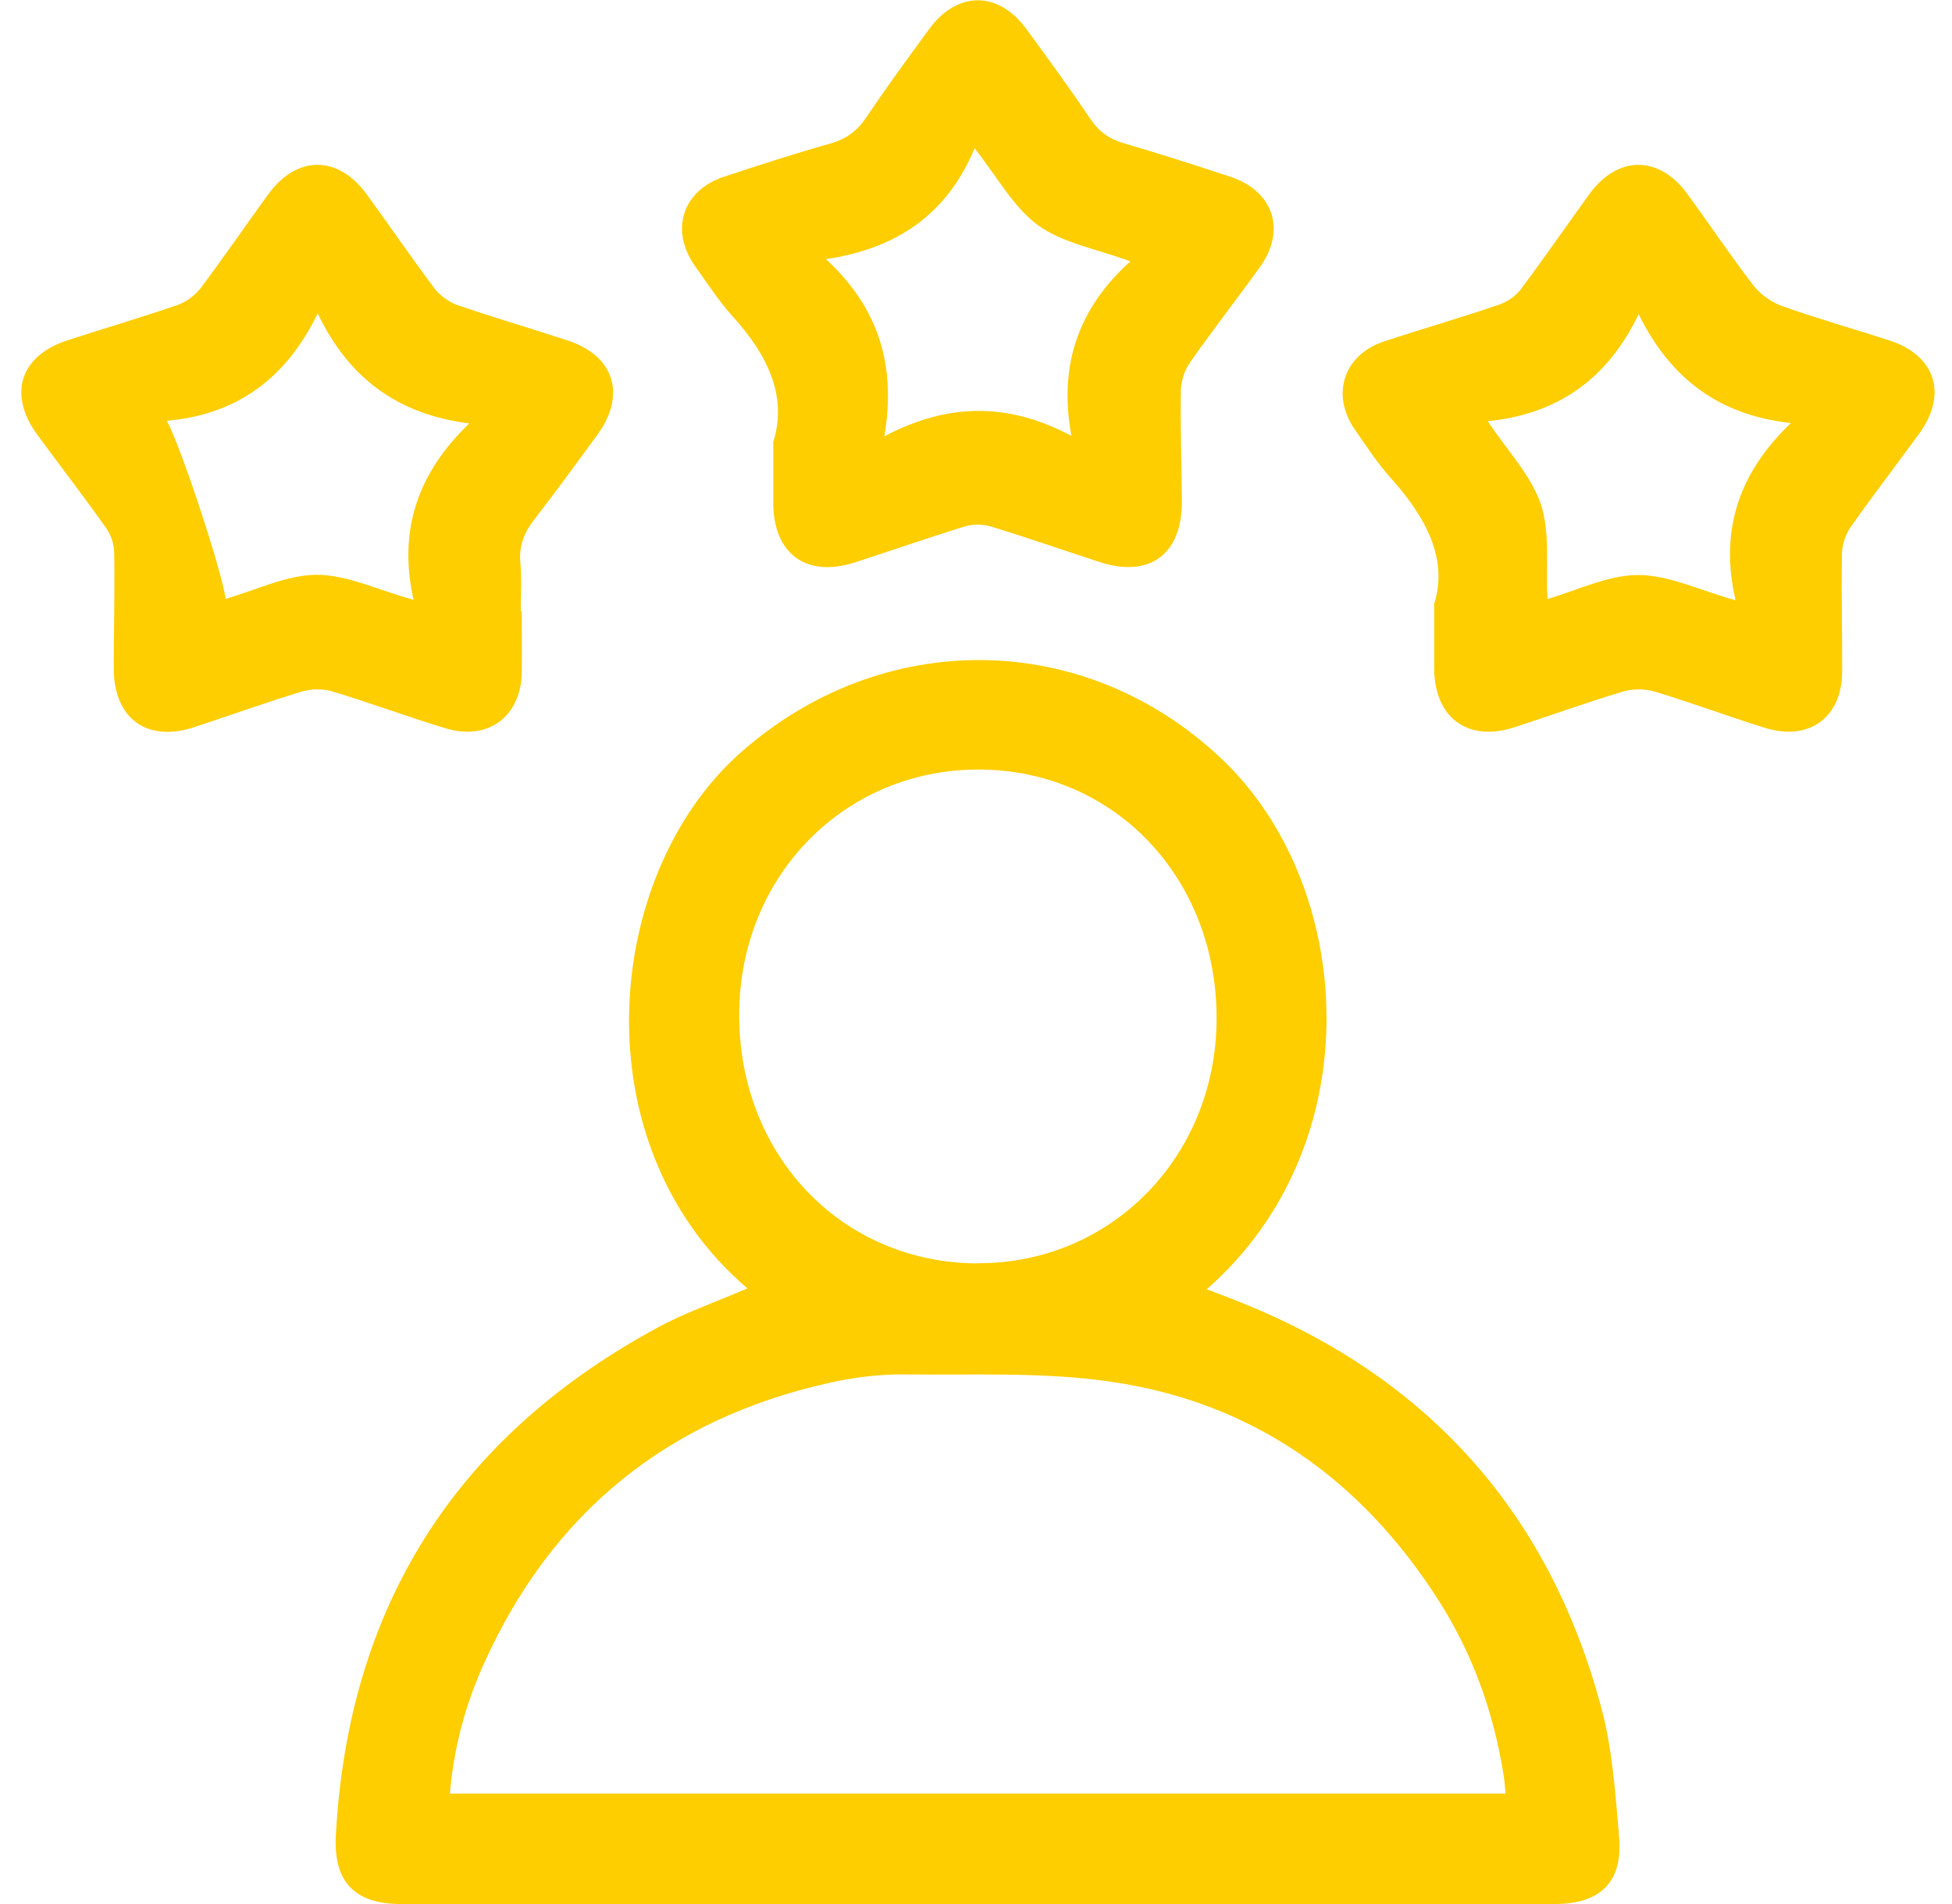
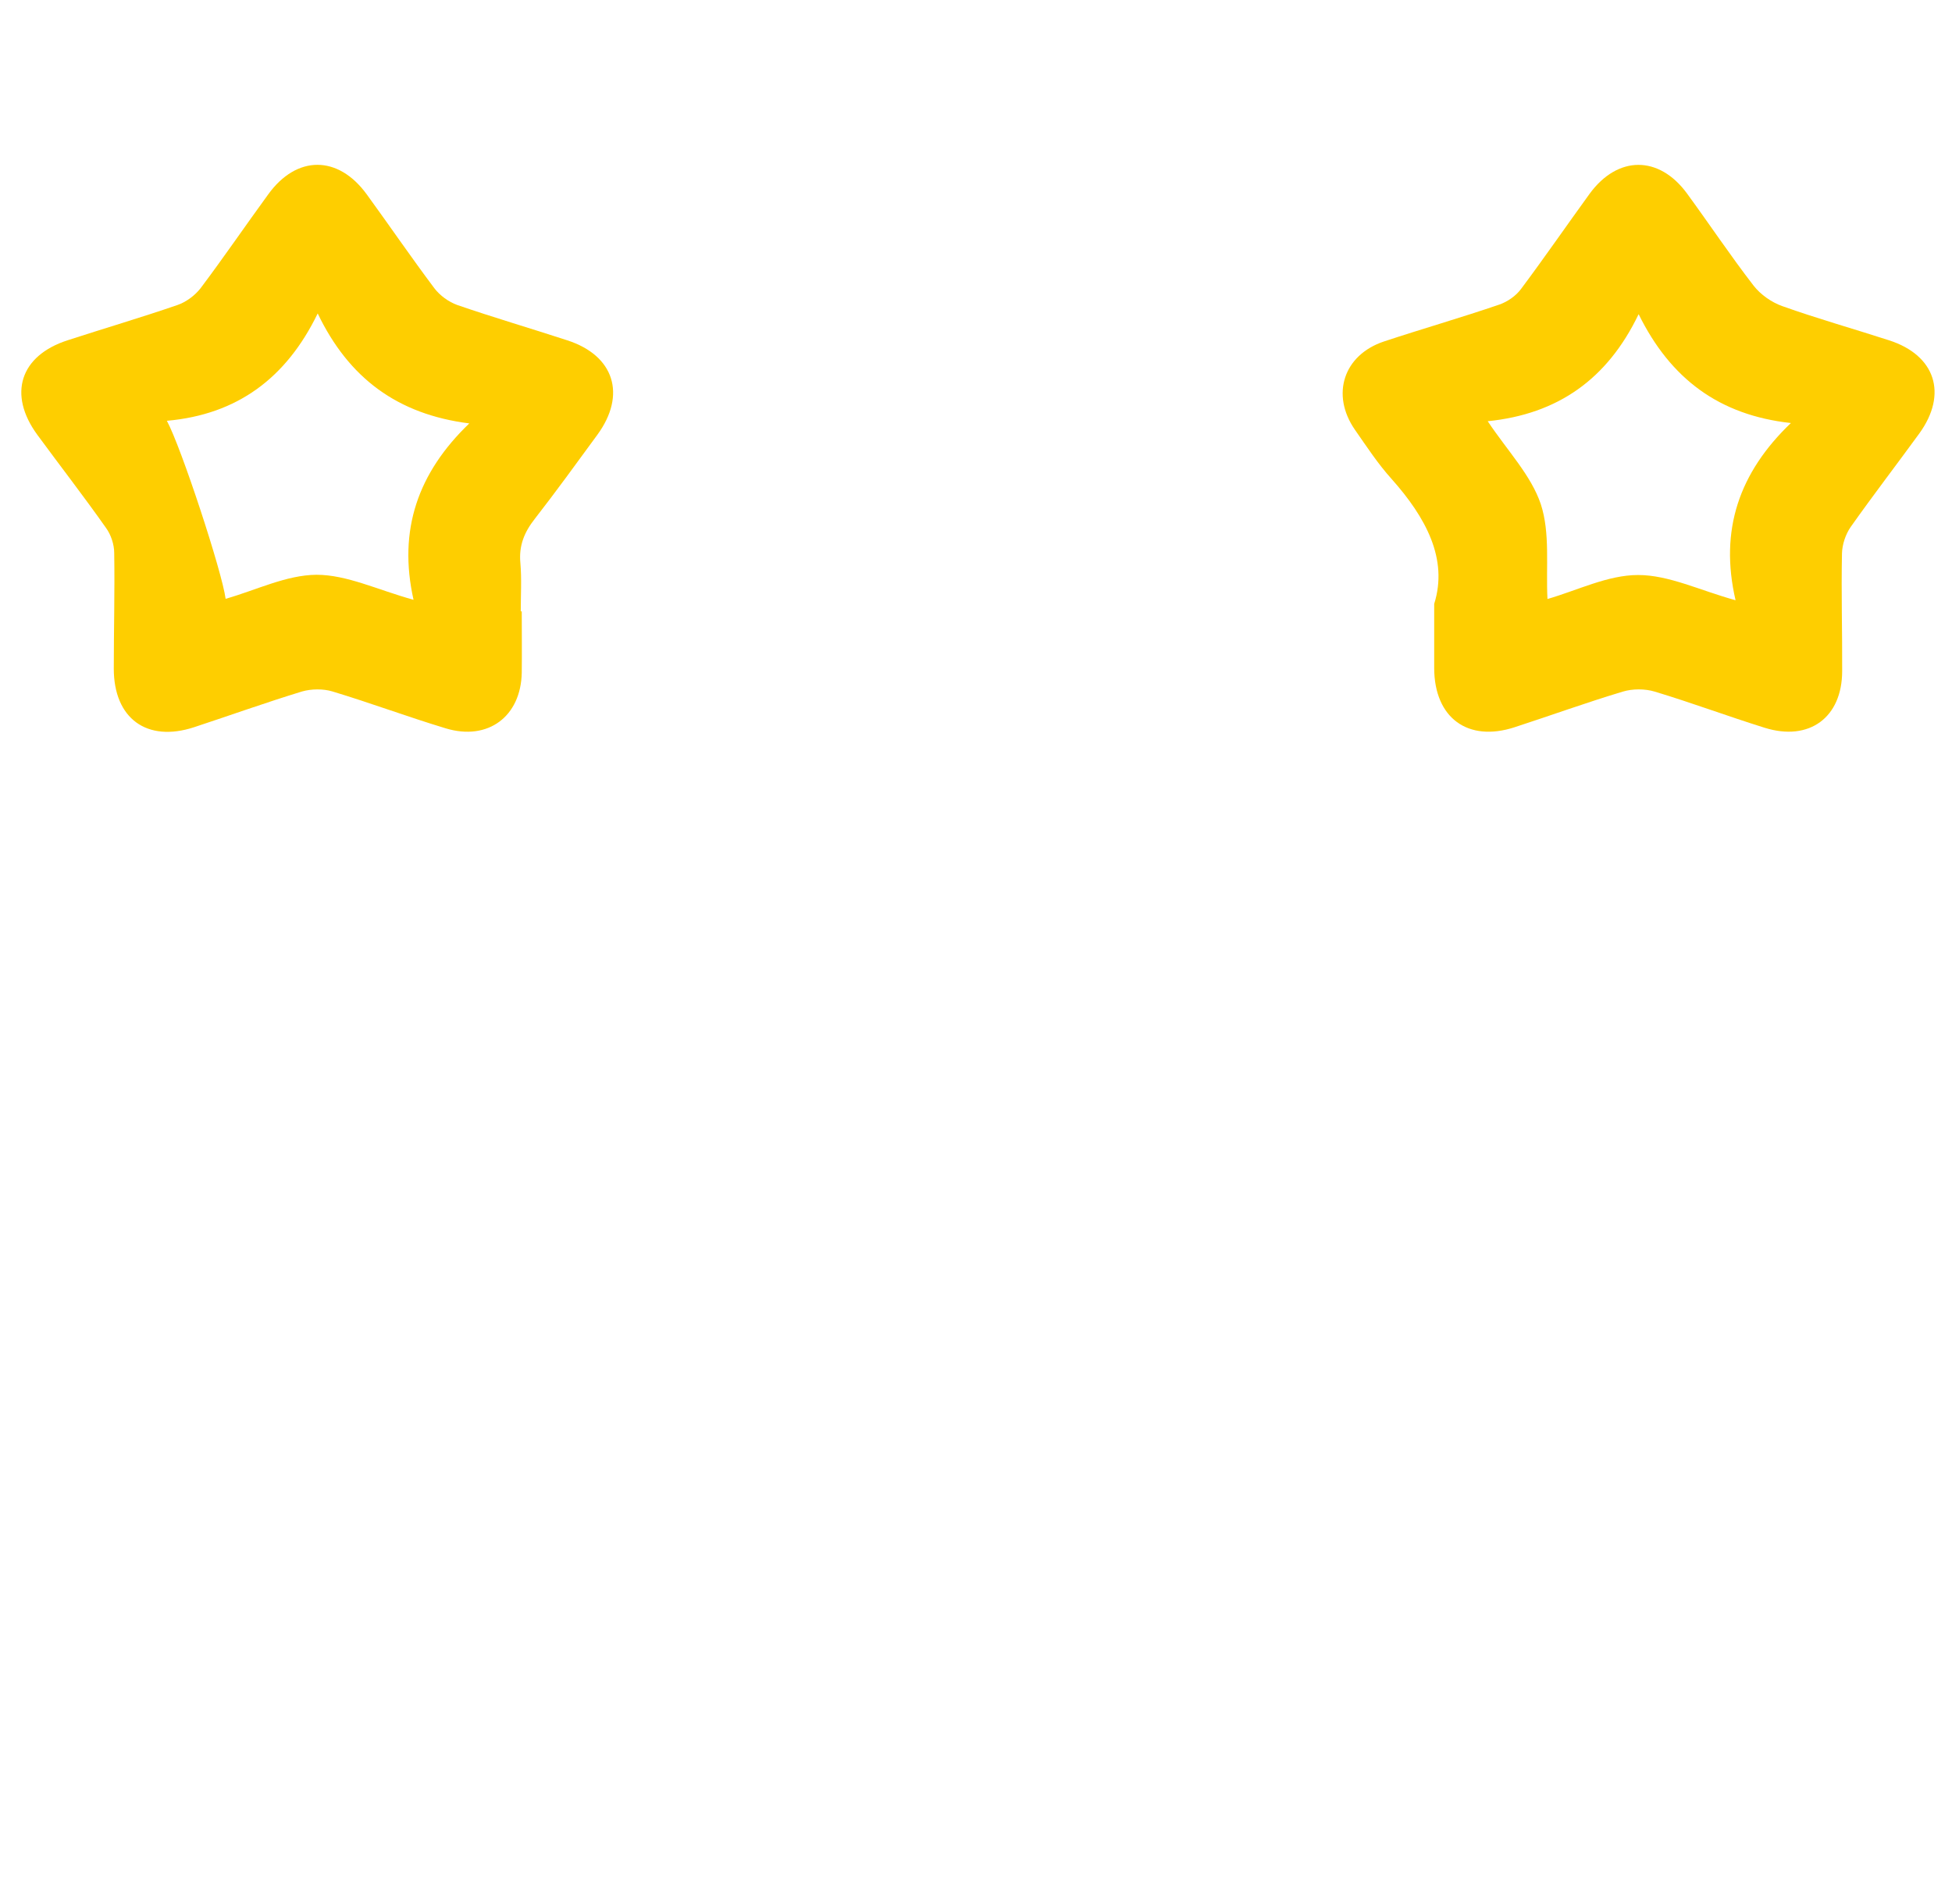
<svg xmlns="http://www.w3.org/2000/svg" width="41" height="40" viewBox="0 0 41 40" fill="none">
  <g clip-path="url(#clip0_95_257)">
-     <path d="M15.7 27.068C12.146 24.032 12.677 18.368 15.547 15.819C18.528 13.174 22.789 13.216 25.664 15.947C28.466 18.605 28.831 24.032 25.346 27.085C25.541 27.157 25.715 27.225 25.888 27.293C29.933 28.862 32.545 31.736 33.648 35.93C33.872 36.79 33.931 37.702 34.008 38.597C34.088 39.534 33.614 40 32.66 40C26.346 40 20.029 40 13.715 40C11.951 40 10.183 40 8.42 40C7.449 40 7.003 39.534 7.054 38.563C7.313 33.767 9.556 30.206 13.779 27.908C14.381 27.577 15.042 27.352 15.695 27.068H15.7ZM31.625 37.685C31.608 37.524 31.6 37.384 31.574 37.244C31.362 35.942 30.921 34.721 30.209 33.61C28.589 31.079 26.317 29.459 23.332 29.027C21.907 28.819 20.44 28.891 18.99 28.874C18.473 28.87 17.943 28.934 17.434 29.048C14.025 29.803 11.595 31.774 10.162 34.955C9.776 35.811 9.53 36.714 9.45 37.681H31.616L31.625 37.685ZM20.525 26.538C23.327 26.555 25.536 24.308 25.553 21.429C25.575 18.469 23.429 16.192 20.597 16.167C17.765 16.142 15.547 18.38 15.526 21.28C15.505 24.253 17.663 26.525 20.525 26.542V26.538Z" fill="#FECE00" />
    <path d="M30.124 12.686C30.421 11.745 29.95 10.871 29.229 10.062C28.941 9.743 28.704 9.379 28.458 9.027C27.949 8.289 28.22 7.458 29.068 7.174C29.874 6.907 30.688 6.674 31.494 6.398C31.663 6.339 31.841 6.216 31.947 6.072C32.439 5.414 32.906 4.736 33.389 4.07C33.978 3.265 34.843 3.261 35.432 4.062C35.903 4.706 36.344 5.368 36.832 6C36.98 6.19 37.209 6.351 37.438 6.432C38.176 6.695 38.931 6.907 39.677 7.149C40.652 7.462 40.915 8.276 40.313 9.107C39.838 9.76 39.342 10.405 38.875 11.066C38.765 11.223 38.693 11.439 38.689 11.63C38.672 12.453 38.697 13.275 38.693 14.098C38.693 15.073 38.002 15.582 37.065 15.289C36.293 15.048 35.534 14.764 34.758 14.53C34.551 14.467 34.292 14.467 34.084 14.53C33.321 14.759 32.571 15.031 31.816 15.277C30.832 15.599 30.128 15.082 30.124 14.039C30.124 13.649 30.124 13.254 30.124 12.682V12.686ZM34.415 6.606C33.762 7.963 32.723 8.7 31.248 8.849C31.667 9.476 32.159 9.985 32.363 10.591C32.562 11.198 32.469 11.902 32.503 12.584C33.134 12.402 33.77 12.08 34.406 12.08C35.055 12.08 35.7 12.402 36.454 12.61C36.111 11.134 36.531 9.926 37.616 8.887C36.107 8.722 35.085 7.954 34.419 6.602L34.415 6.606Z" fill="#FECE00" />
    <path d="M10.959 12.839C10.959 13.271 10.964 13.699 10.959 14.132C10.942 15.052 10.251 15.569 9.365 15.302C8.564 15.06 7.784 14.768 6.982 14.526C6.787 14.467 6.541 14.471 6.346 14.526C5.583 14.759 4.837 15.027 4.078 15.277C3.086 15.603 2.39 15.094 2.39 14.047C2.39 13.237 2.412 12.427 2.399 11.618C2.399 11.44 2.331 11.232 2.225 11.088C1.759 10.426 1.262 9.786 0.783 9.133C0.16 8.281 0.423 7.471 1.419 7.149C2.191 6.898 2.967 6.67 3.73 6.407C3.912 6.343 4.095 6.207 4.213 6.055C4.701 5.406 5.155 4.74 5.634 4.083C6.232 3.256 7.101 3.256 7.703 4.083C8.178 4.736 8.636 5.406 9.123 6.055C9.238 6.207 9.424 6.343 9.603 6.407C10.366 6.67 11.146 6.898 11.913 7.149C12.901 7.467 13.164 8.293 12.545 9.137C12.113 9.727 11.684 10.32 11.235 10.897C11.014 11.177 10.896 11.461 10.93 11.825C10.959 12.16 10.938 12.504 10.938 12.843C10.947 12.843 10.951 12.843 10.959 12.843V12.839ZM8.687 12.605C8.356 11.134 8.78 9.93 9.857 8.895C8.352 8.705 7.326 7.946 6.673 6.585C6.015 7.941 4.985 8.709 3.505 8.84C3.806 9.396 4.667 12.02 4.739 12.58C5.38 12.398 6.011 12.08 6.647 12.075C7.287 12.075 7.923 12.389 8.687 12.601V12.605Z" fill="#FECE00" />
-     <path d="M16.251 9.256C16.539 8.293 16.102 7.437 15.394 6.653C15.098 6.326 14.856 5.949 14.597 5.588C14.067 4.838 14.334 4.003 15.204 3.714C15.945 3.468 16.692 3.227 17.442 3.015C17.777 2.921 18.006 2.748 18.201 2.459C18.621 1.832 19.07 1.221 19.516 0.611C20.105 -0.195 20.97 -0.195 21.559 0.611C22.021 1.242 22.484 1.878 22.92 2.523C23.094 2.777 23.306 2.921 23.595 3.006C24.345 3.227 25.091 3.464 25.833 3.71C26.753 4.011 27.025 4.838 26.456 5.622C25.977 6.288 25.468 6.937 24.998 7.611C24.879 7.776 24.807 8.009 24.803 8.213C24.79 8.98 24.82 9.752 24.824 10.524C24.832 11.647 24.146 12.152 23.086 11.804C22.331 11.558 21.581 11.295 20.817 11.062C20.643 11.011 20.427 11.007 20.258 11.062C19.486 11.3 18.723 11.567 17.951 11.817C16.938 12.143 16.242 11.634 16.242 10.566C16.242 10.176 16.242 9.782 16.242 9.264L16.251 9.256ZM22.505 9.163C22.229 7.67 22.653 6.47 23.743 5.491C23.031 5.228 22.327 5.109 21.809 4.736C21.288 4.359 20.953 3.723 20.47 3.116C19.884 4.52 18.82 5.224 17.349 5.444C18.46 6.47 18.829 7.691 18.574 9.167C19.897 8.467 21.173 8.446 22.505 9.158V9.163Z" fill="#FECE00" />
  </g>
  <defs>
    <clipPath id="clip0_95_257">
      <rect width="40.178" height="40" fill="white" transform="translate(0.453)" />
    </clipPath>
  </defs>
</svg>